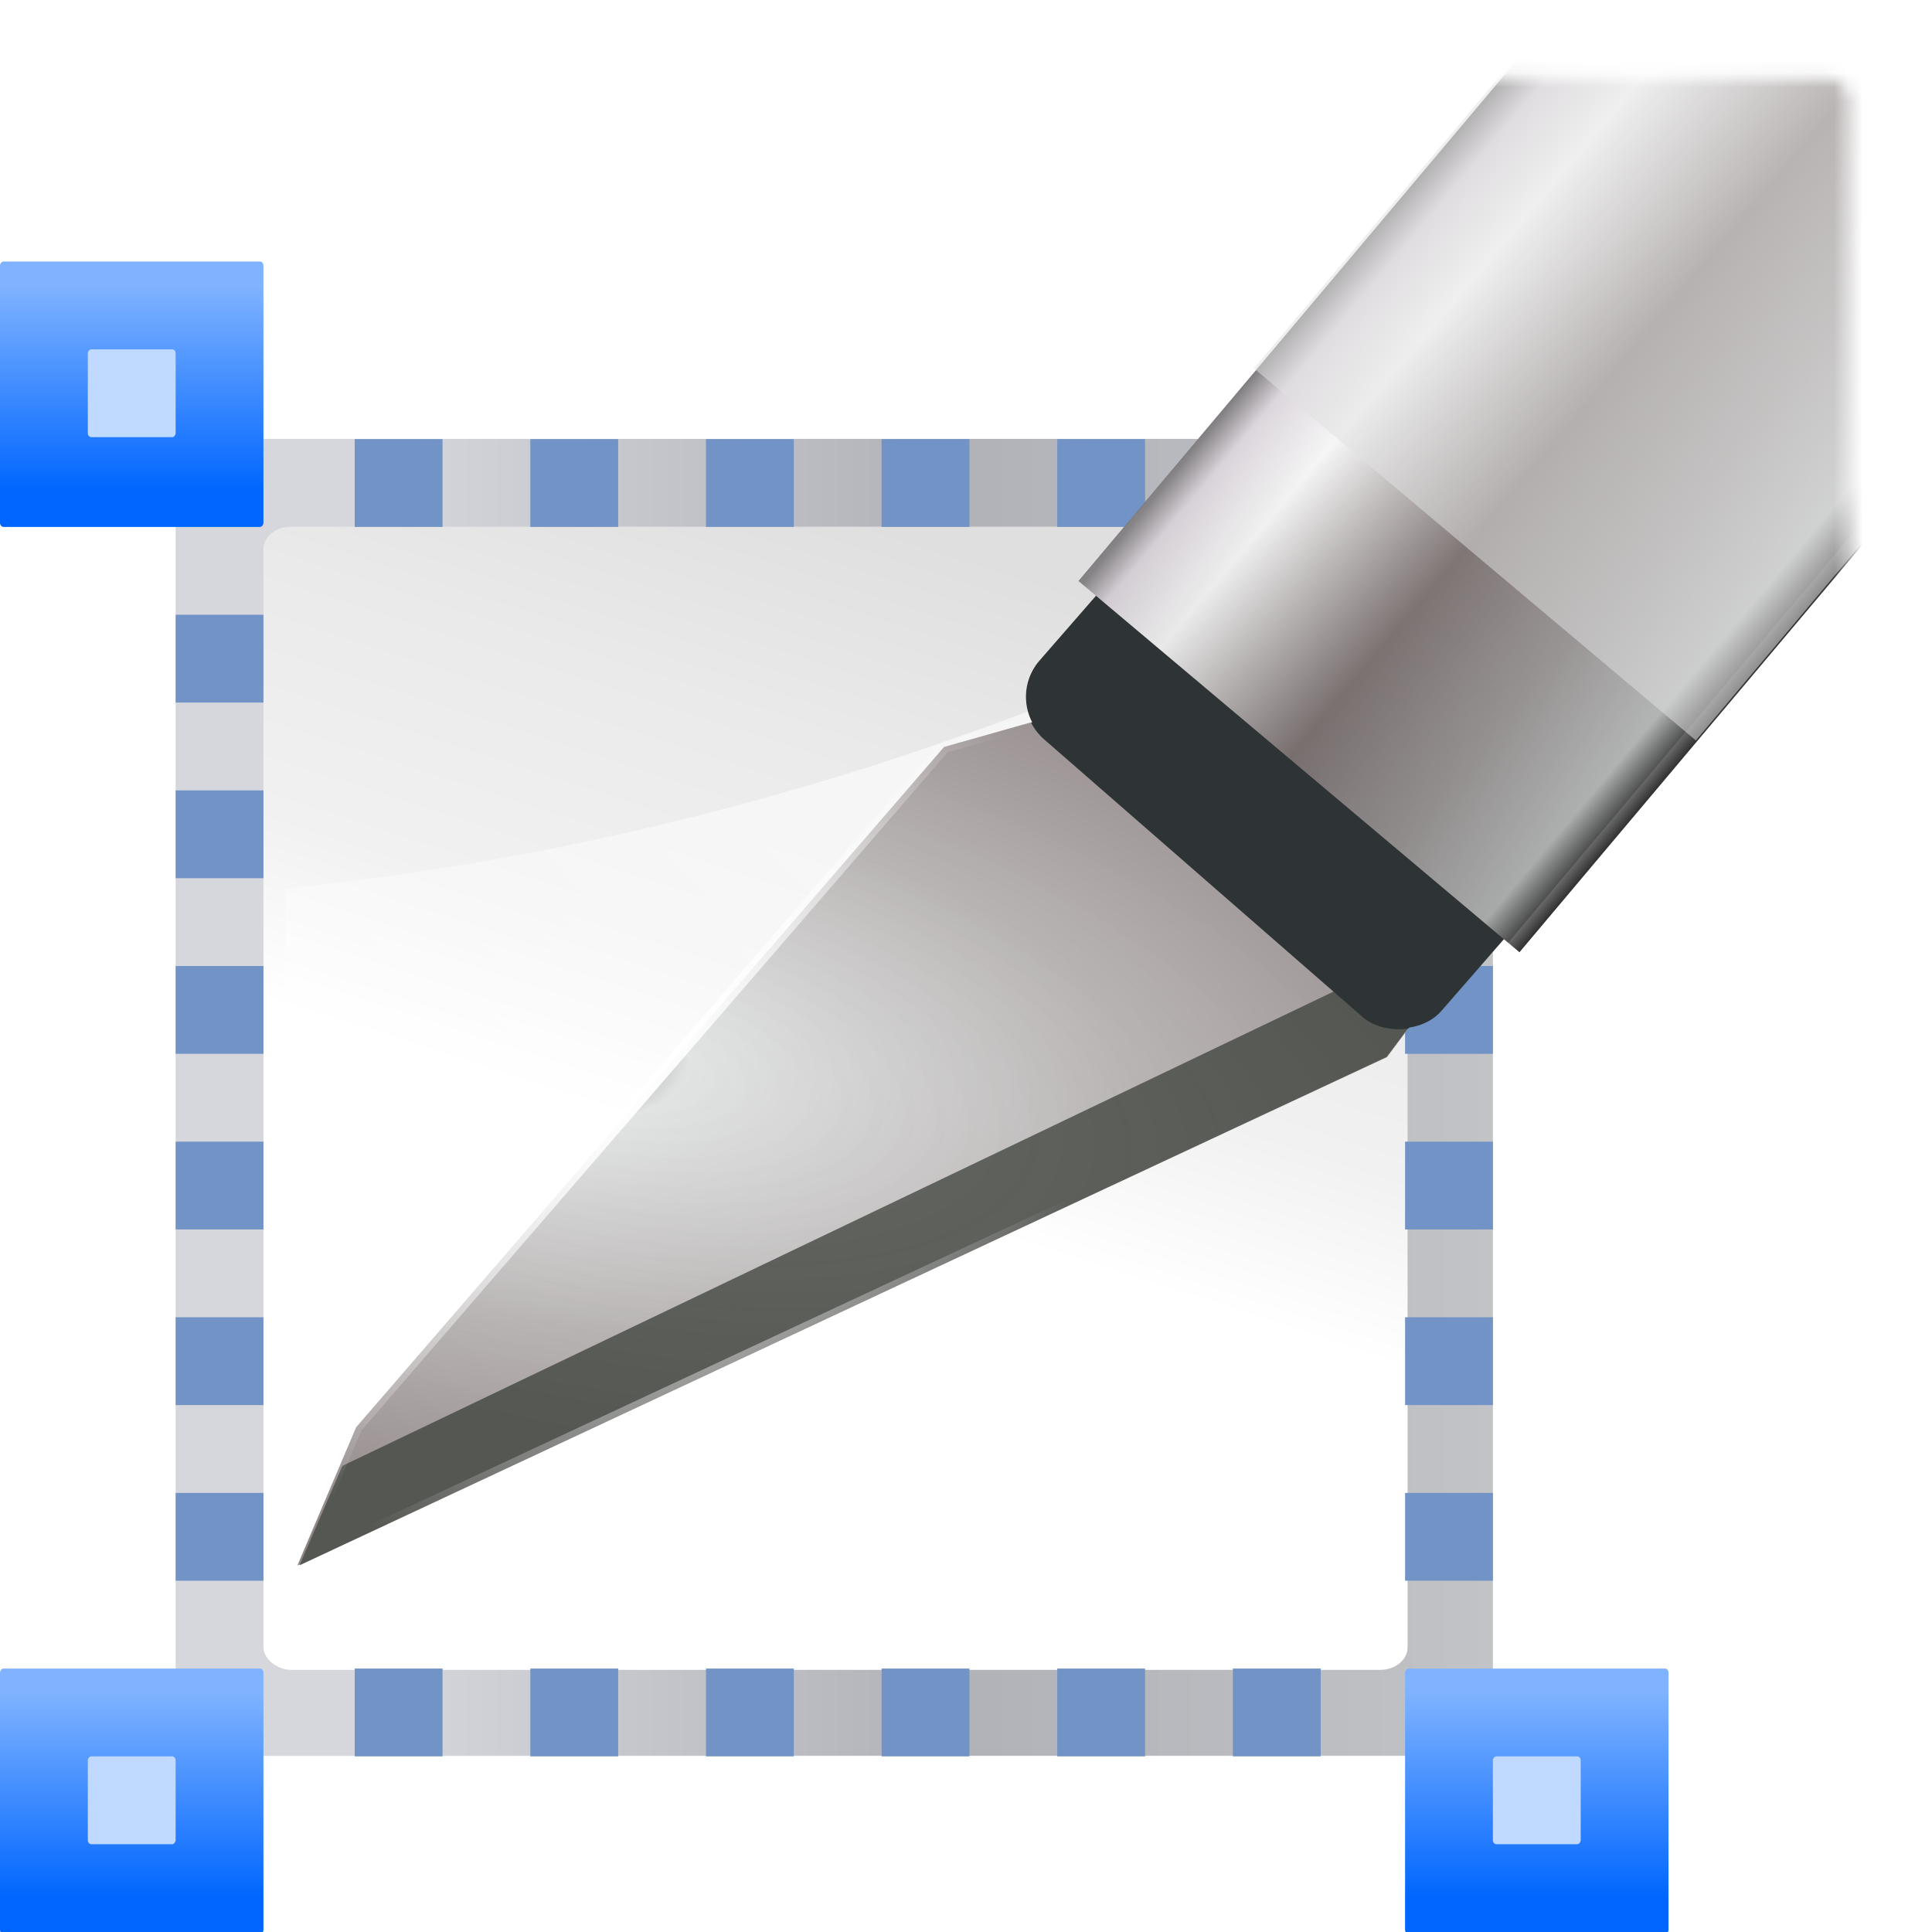
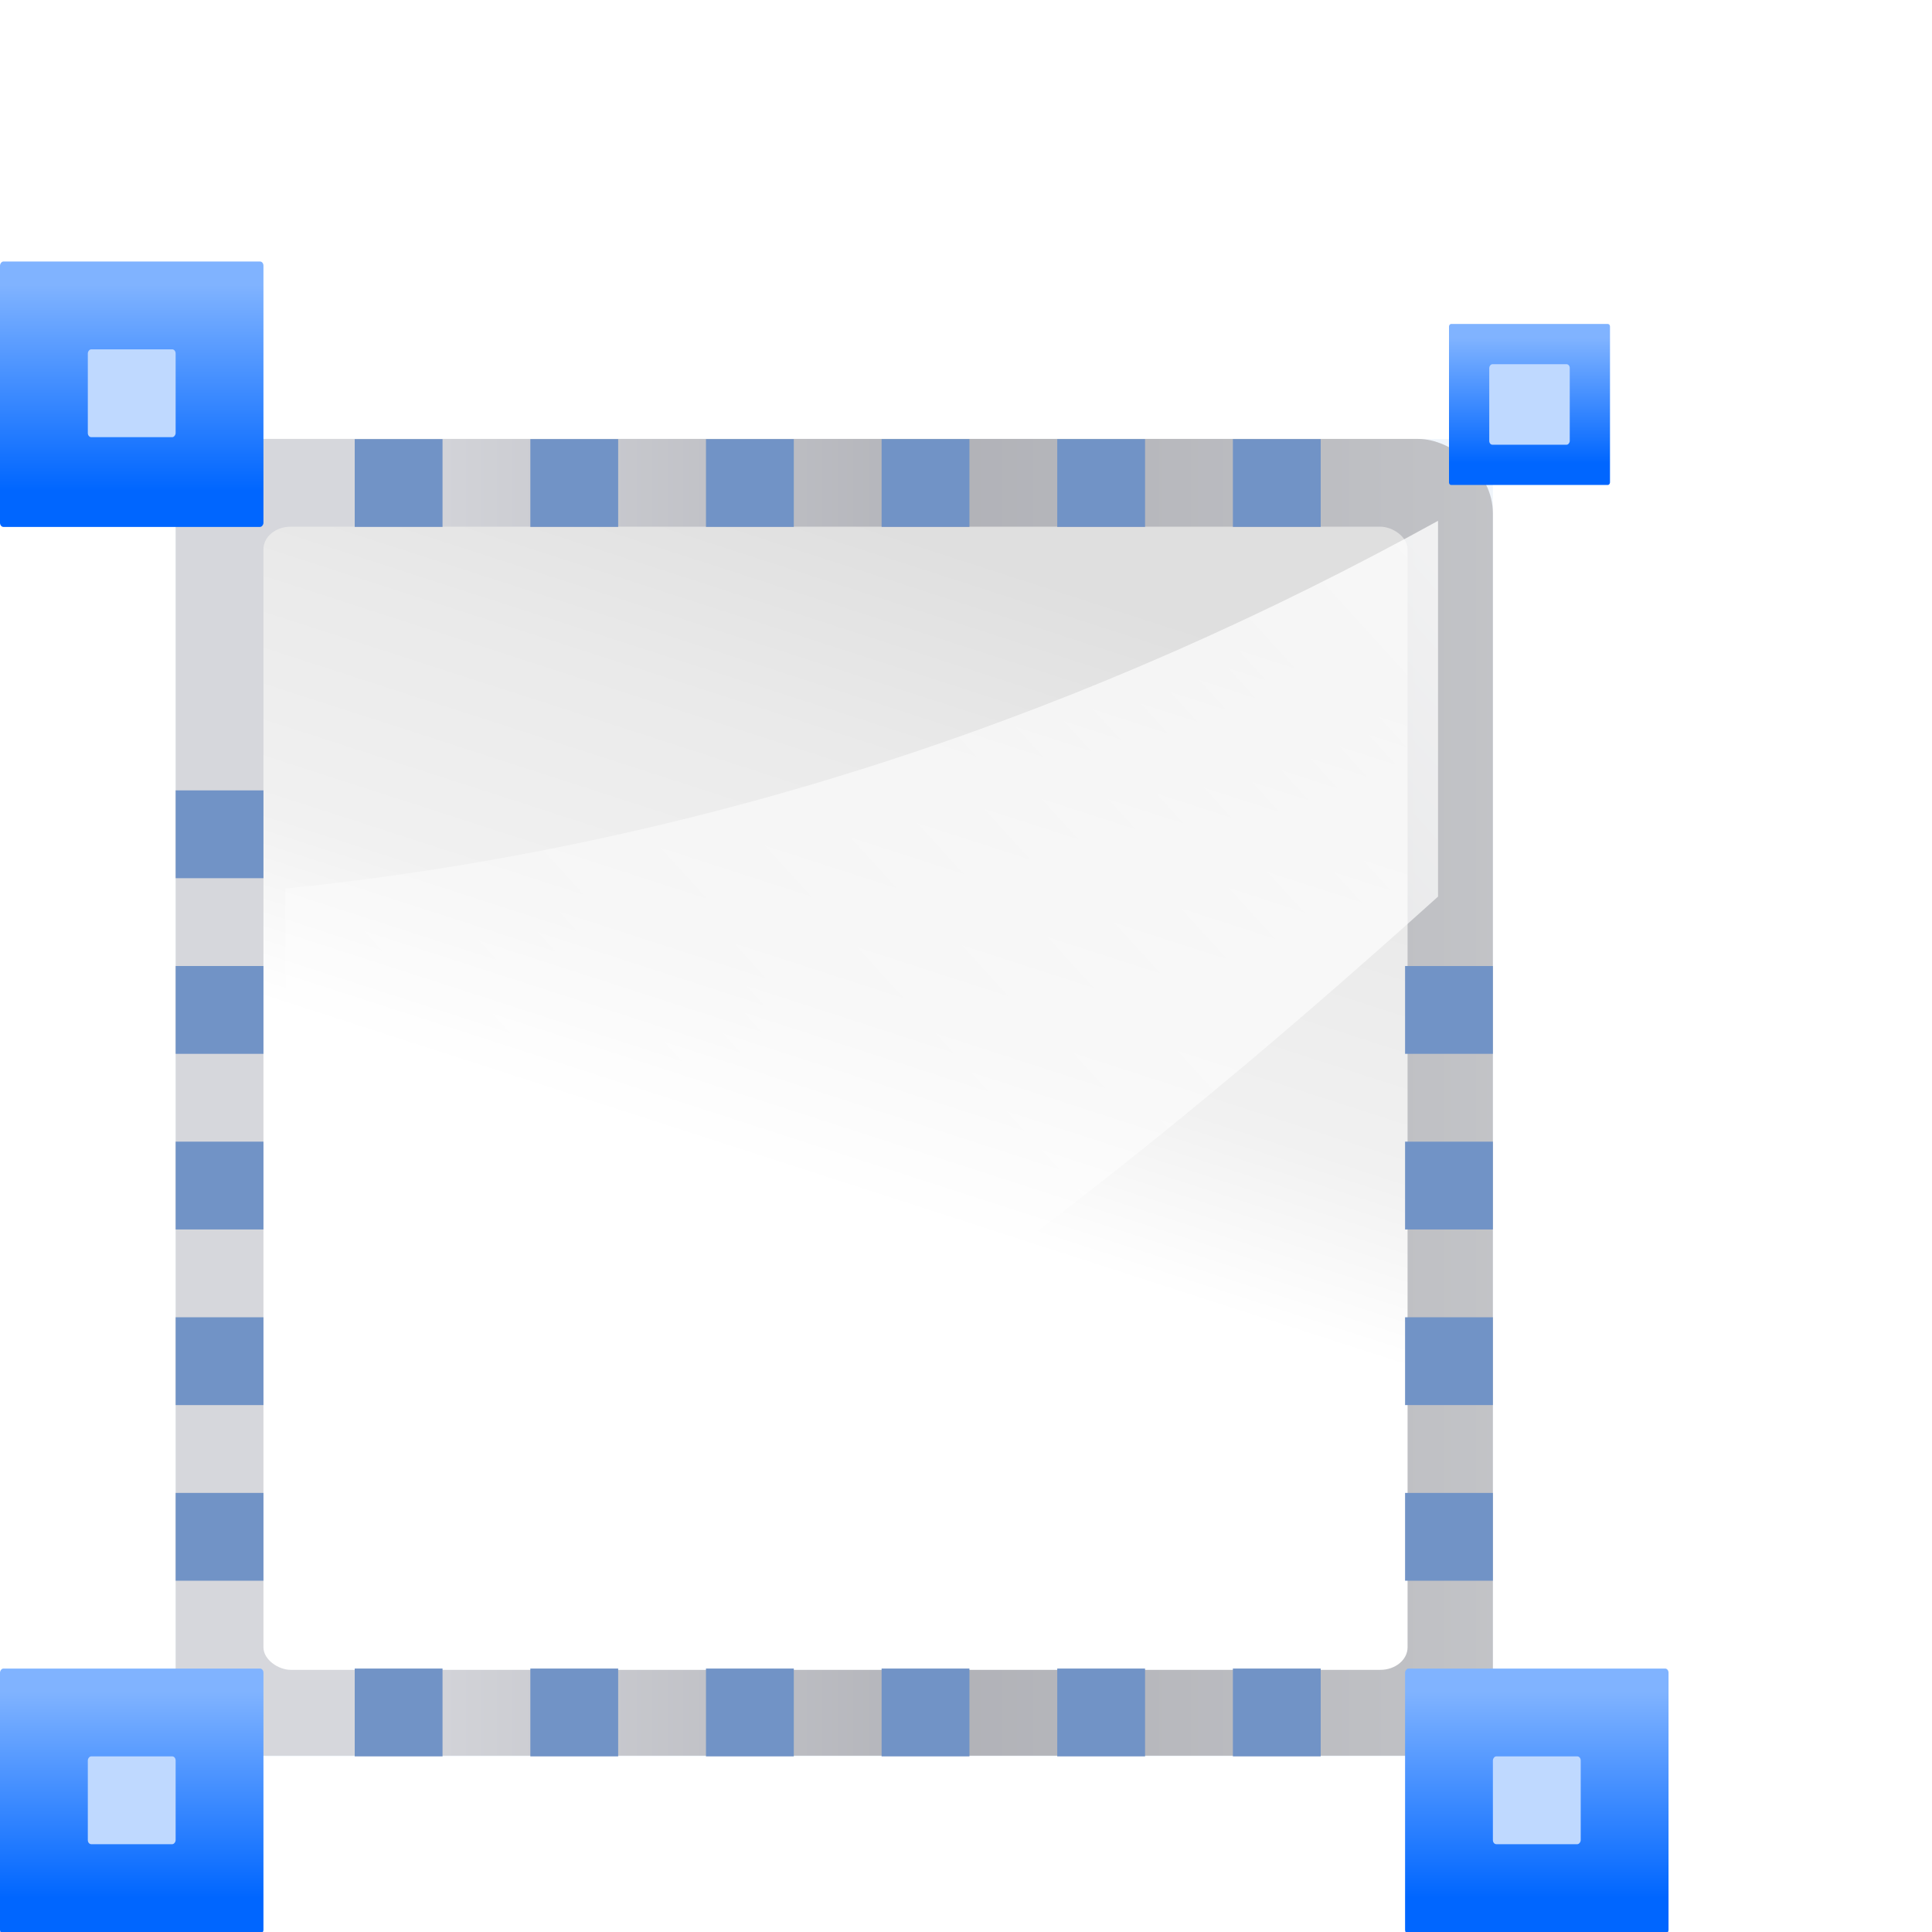
<svg xmlns="http://www.w3.org/2000/svg" xmlns:ns1="http://sodipodi.sourceforge.net/DTD/sodipodi-0.dtd" xmlns:ns2="http://www.inkscape.org/namespaces/inkscape" xmlns:xlink="http://www.w3.org/1999/xlink" width="128" height="128" id="svg1307" ns1:version="0.32" ns2:version="0.46+devel" version="1.0" ns1:docname="transform-crop.svgz" ns2:export-filename="/home/pinheiro/pics/oxygen-icons/scalable/actions/small/22x22/transform-crop.png" ns2:export-xdpi="61.875" ns2:export-ydpi="61.875" ns2:output_extension="org.inkscape.output.svgz.inkscape">
  <defs id="defs1309">
    <linearGradient ns2:collect="always" id="linearGradient2594">
      <stop style="stop-color:#fafafa;stop-opacity:1;" offset="0" id="stop2596" />
      <stop style="stop-color:#fafafa;stop-opacity:0;" offset="1" id="stop2598" />
    </linearGradient>
    <linearGradient ns2:collect="always" id="linearGradient3969">
      <stop style="stop-color:#000000;stop-opacity:1;" offset="0" id="stop3971" />
      <stop style="stop-color:#000000;stop-opacity:0;" offset="1" id="stop3973" />
    </linearGradient>
    <linearGradient id="linearGradient2783">
      <stop style="stop-color:#323232;stop-opacity:1;" offset="0" id="stop2785" />
      <stop id="stop2787" offset="0.077" style="stop-color:#dfe1e1;stop-opacity:1;" />
      <stop style="stop-color:#b6b1b1;stop-opacity:1;" offset="0.263" id="stop2799" />
      <stop id="stop2789" offset="0.5" style="stop-color:#8d8282;stop-opacity:1;" />
      <stop style="stop-color:#ffffff;stop-opacity:1;" offset="0.782" id="stop2791" />
      <stop style="stop-color:#dfd9df;stop-opacity:1;" offset="0.901" id="stop2793" />
      <stop style="stop-color:#3a3a3a;stop-opacity:1;" offset="1" id="stop2795" />
    </linearGradient>
    <linearGradient id="linearGradient2222" ns2:collect="always">
      <stop id="stop2224" offset="0" style="stop-color:#0066ff;stop-opacity:1" />
      <stop id="stop2226" offset="1" style="stop-color:#80b3ff;stop-opacity:1" />
    </linearGradient>
    <linearGradient id="linearGradient3314" ns2:collect="always">
      <stop id="stop3316" offset="0" style="stop-color:#ffffff;stop-opacity:1;" />
      <stop id="stop3318" offset="1" style="stop-color:#ffffff;stop-opacity:0;" />
    </linearGradient>
    <linearGradient id="linearGradient2431">
      <stop style="stop-color:#ffffff;stop-opacity:1;" offset="0" id="stop2433" />
      <stop id="stop2435" offset="0.426" style="stop-color:#ffffff;stop-opacity:1;" />
      <stop id="stop2437" offset="0.589" style="stop-color:#f1f1f1;stop-opacity:1;" />
      <stop style="stop-color:#eaeaea;stop-opacity:1;" offset="0.802" id="stop2439" />
      <stop style="stop-color:#dfdfdf;stop-opacity:1;" offset="1" id="stop2441" />
    </linearGradient>
    <linearGradient id="linearGradient7422">
      <stop style="stop-color:#b4b4b6;stop-opacity:1;" offset="0" id="stop7424" />
      <stop id="stop5348" offset="0.5" style="stop-color:#9c9ca1;stop-opacity:1;" />
      <stop id="stop7426" offset="1" style="stop-color:#cdcdd1;stop-opacity:1;" />
    </linearGradient>
    <linearGradient id="linearGradient3310" ns2:collect="always">
      <stop id="stop3312" offset="0" style="stop-color:#ffffff;stop-opacity:1;" />
      <stop id="stop3314" offset="1" style="stop-color:#ffffff;stop-opacity:0;" />
    </linearGradient>
    <filter ns2:collect="always" x="-0.211" width="1.423" y="-0.21" height="1.421" id="filter9723">
      <feGaussianBlur ns2:collect="always" stdDeviation="1.434" id="feGaussianBlur9725" />
    </filter>
    <clipPath clipPathUnits="userSpaceOnUse" id="clipPath10698">
      <path style="fill:#ffffff;fill-opacity:1;fill-rule:nonzero;stroke:none;stroke-width:0.8;stroke-linecap:round;stroke-linejoin:round;stroke-miterlimit:4;stroke-dasharray:none;stroke-dashoffset:4;stroke-opacity:1" d="M -128.201,-3.392 L -104.456,6.336 L -102.438,6.176 L -103.819,-4.568 L -105.755,-5.832 L -124.969,-4.446 L -128.201,-3.392 z " id="path10700" ns1:nodetypes="ccccccc" />
    </clipPath>
    <radialGradient ns2:collect="always" xlink:href="#linearGradient2783" id="radialGradient3418" gradientUnits="userSpaceOnUse" gradientTransform="matrix(0.973,-8.151,-18.526,-2.211,1957.234,725.317)" cx="53.235" cy="106.057" fx="53.235" fy="106.057" r="9.103" />
    <radialGradient ns2:collect="always" xlink:href="#linearGradient2594" id="radialGradient3420" gradientUnits="userSpaceOnUse" gradientTransform="matrix(0.581,-2.801,-6.497,-1.347,701.003,348.758)" cx="53.347" cy="104.684" fx="53.347" fy="104.684" r="9.103" />
    <radialGradient ns2:collect="always" xlink:href="#linearGradient3314" id="radialGradient3422" gradientUnits="userSpaceOnUse" gradientTransform="matrix(-2.934,-1.017,-1.19,3.434,323.071,-252.783)" cx="49.111" cy="105.438" fx="49.111" fy="105.438" r="10.207" />
    <linearGradient ns2:collect="always" xlink:href="#linearGradient2783" id="linearGradient3425" gradientUnits="userSpaceOnUse" gradientTransform="matrix(2.261,0,0,1.935,-550.586,-317.902)" x1="190.035" y1="90.227" x2="208.715" y2="90.227" />
    <linearGradient ns2:collect="always" xlink:href="#linearGradient3969" id="linearGradient3430" gradientUnits="userSpaceOnUse" gradientTransform="matrix(2.261,0,0,1.935,-497.118,-432.241)" x1="98.411" y1="185.689" x2="166.33" y2="155.598" />
    <linearGradient ns2:collect="always" xlink:href="#linearGradient7422" id="linearGradient3525" gradientUnits="userSpaceOnUse" gradientTransform="matrix(0.061,0,0,0.098,24.202,-45.628)" x1="399.775" y1="1164.67" x2="399.775" y2="549.061" />
    <linearGradient ns2:collect="always" xlink:href="#linearGradient2431" id="linearGradient3527" gradientUnits="userSpaceOnUse" gradientTransform="matrix(0.542,0,0,0.722,23.478,-8.222)" x1="119.576" y1="23.793" x2="21.948" y2="66.057" />
    <linearGradient ns2:collect="always" xlink:href="#linearGradient3310" id="linearGradient3529" gradientUnits="userSpaceOnUse" gradientTransform="matrix(0,-1.525,-1.909,0,94.546,193.127)" x1="102.311" y1="-5.83" x2="57.639" y2="55.972" />
    <filter ns2:collect="always" id="filter4420">
      <feGaussianBlur ns2:collect="always" stdDeviation="3.049" id="feGaussianBlur4422" />
    </filter>
    <mask maskUnits="userSpaceOnUse" id="mask4424">
-       <rect style="opacity:1;fill:#ffffff;fill-opacity:1;stroke:none;stroke-width:0.163;stroke-linecap:round;stroke-linejoin:round;stroke-miterlimit:4;stroke-dasharray:none;stroke-opacity:1;filter:url(#filter4420)" id="rect4426" width="112" height="100" x="12" y="4" rx="1.2" ry="1.444" transform="matrix(1.145,0,0,1.145,-3.238,-15.526)" />
-     </mask>
+       </mask>
    <linearGradient ns2:collect="always" xlink:href="#linearGradient2222" id="linearGradient4604" gradientUnits="userSpaceOnUse" gradientTransform="matrix(1.087,0,0,1.096,7.4990672e-6,-110.546)" x1="8.239" y1="-13.865" x2="8.239" y2="-1.405" />
    <linearGradient ns2:collect="always" xlink:href="#linearGradient2222" id="linearGradient4608" gradientUnits="userSpaceOnUse" gradientTransform="matrix(0.665,0,0,0.665,96,-21.463)" x1="8.239" y1="-13.865" x2="8.239" y2="-1.405" />
    <linearGradient ns2:collect="always" xlink:href="#linearGradient2222" id="linearGradient4619" gradientUnits="userSpaceOnUse" gradientTransform="matrix(1.087,0,0,1.096,93.09,-110.546)" x1="8.239" y1="-13.865" x2="8.239" y2="-1.405" />
    <linearGradient ns2:collect="always" xlink:href="#linearGradient2222" id="linearGradient4625" gradientUnits="userSpaceOnUse" gradientTransform="matrix(1.087,0,0,1.096,8.0932617e-6,-17.326)" x1="8.239" y1="-13.865" x2="8.239" y2="-1.405" />
  </defs>
  <ns1:namedview id="base" pagecolor="#ffffff" bordercolor="#666666" borderopacity="1.0" ns2:pageopacity="0.0" ns2:pageshadow="2" ns2:zoom="2.2136483" ns2:cx="234.57686" ns2:cy="29.490505" ns2:current-layer="layer1" showgrid="true" ns2:document-units="px" ns2:grid-bbox="true" guidetolerance="4" showguides="true" ns2:guide-bbox="true" ns2:window-width="1440" ns2:window-height="840" ns2:window-x="227" ns2:window-y="195" objecttolerance="4" gridtolerance="4" ns2:snap-nodes="true">
    <ns1:guide orientation="horizontal" position="-32.074" id="guide2204" />
    <ns2:grid id="GridFromPre046Settings" type="xygrid" originx="0px" originy="0px" spacingx="5.818px" spacingy="5.818px" color="#0000ff" empcolor="#0000ff" opacity="0.2" empopacity="0.4" empspacing="4" visible="true" enabled="true" />
  </ns1:namedview>
  <g id="layer1" ns2:label="Layer 1" ns2:groupmode="layer">
    <rect ry="0.177" rx="0.146" y="29.092" x="11.636" height="87.272" width="87.272" id="rect3226" style="fill:#618fd2;fill-opacity:0.092;stroke:none;stroke-width:0.867;stroke-linecap:round;stroke-linejoin:round;stroke-miterlimit:4;stroke-dasharray:none;stroke-dashoffset:1.088;stroke-opacity:1" />
    <g id="g3520" transform="matrix(1.25,0,0,1.244,15.273,-7.273)">
      <rect ns2:export-ydpi="90" ns2:export-xdpi="90" ns2:export-filename="/home/pinheiro/Desktop/mock2.png" style="opacity:0.75;fill:url(#linearGradient3525);fill-opacity:1;fill-rule:nonzero;stroke:none" id="rect3281" width="70.129" height="69.817" x="29.222" y="-2.909" ns2:r_cx="true" ns2:r_cy="true" ry="3.962" rx="3.962" transform="matrix(0,1,1,0,0,0)" />
      <rect ry="1.444" rx="1.2" y="1.745" x="33.897" height="60.641" width="60.882" id="rect3283" style="fill:url(#linearGradient3527);fill-opacity:1;fill-rule:evenodd;stroke:none" transform="matrix(0,1,1,0,0,0)" />
      <path id="path3285" d="M 64,53.598 C 46.001,69.89 26.533,85.161 2.909,94.675 l 0,-41.506 C 25.526,50.845 45.957,43.588 64,33.584 l 0,20.014 z" style="fill:url(#linearGradient3529);fill-opacity:1;fill-rule:evenodd;stroke:none" />
    </g>
    <rect ns2:tile-cy="28" ns2:tile-cx="124" ns2:tile-h="8" ns2:tile-w="8" transform="matrix(0,1,-1,0,0,0)" style="fill:#7193c6;fill-opacity:1;stroke:none;stroke-width:0.867;stroke-linecap:round;stroke-linejoin:round;stroke-miterlimit:4;stroke-dasharray:none;stroke-dashoffset:1.088;stroke-opacity:1" id="rect3210" width="5.817" height="5.818" x="64.002" y="-98.908" rx="0" ry="0" />
    <rect transform="scale(1,-1)" style="fill:url(#linearGradient4608);fill-opacity:1;stroke:none;stroke-width:0.867;stroke-linecap:round;stroke-linejoin:round;stroke-miterlimit:4;stroke-dasharray:none;stroke-dashoffset:1.088;stroke-opacity:1" id="use3300" width="10.666" height="10.666" x="96" y="-32.13" rx="0.138" ry="0.166" />
    <rect ry="0.249" rx="0.206" y="-29.463" x="98.667" height="5.333" width="5.333" id="use3226" style="fill:#bfd9ff;fill-opacity:1;stroke:none;stroke-width:0.867;stroke-linecap:round;stroke-linejoin:round;stroke-miterlimit:4;stroke-dasharray:none;stroke-dashoffset:1.088;stroke-opacity:1" transform="scale(1,-1)" />
    <rect style="opacity:0.578;fill:#ffffff;fill-opacity:1;fill-rule:nonzero;stroke:none;stroke-width:3.632;stroke-linecap:round;stroke-linejoin:round;stroke-miterlimit:4;stroke-dasharray:none;stroke-dashoffset:4;stroke-opacity:1" id="rect1327" width="1" height="0" x="15.057" y="-308.205" />
    <g id="g4653" transform="translate(0,-81.454)">
      <rect ns2:tile-cy="28" ns2:tile-cx="124" ns2:tile-h="8" ns2:tile-w="8" transform="matrix(0,1,-1,0,0,0)" style="fill:#7193c6;fill-opacity:1;stroke:none;stroke-width:0.867;stroke-linecap:round;stroke-linejoin:round;stroke-miterlimit:4;stroke-dasharray:none;stroke-dashoffset:1.088;stroke-opacity:1" id="rect4655" width="5.817" height="5.818" x="110.546" y="-87.5" rx="0" ry="0" />
      <rect ry="0" rx="0" y="-75.863" x="110.546" height="5.818" width="5.817" id="rect4657" style="fill:#7193c6;fill-opacity:1;stroke:none;stroke-width:0.867;stroke-linecap:round;stroke-linejoin:round;stroke-miterlimit:4;stroke-dasharray:none;stroke-dashoffset:1.088;stroke-opacity:1" transform="matrix(0,1,-1,0,0,0)" ns2:tile-w="8" ns2:tile-h="8" ns2:tile-cx="124" ns2:tile-cy="28" />
      <rect ry="0" rx="0" y="-64.227" x="110.546" height="5.818" width="5.817" id="rect4659" style="fill:#7193c6;fill-opacity:1;stroke:none;stroke-width:0.867;stroke-linecap:round;stroke-linejoin:round;stroke-miterlimit:4;stroke-dasharray:none;stroke-dashoffset:1.088;stroke-opacity:1" transform="matrix(0,1,-1,0,0,0)" ns2:tile-w="8" ns2:tile-h="8" ns2:tile-cx="124" ns2:tile-cy="28" />
      <rect ns2:tile-cy="28" ns2:tile-cx="124" ns2:tile-h="8" ns2:tile-w="8" transform="matrix(0,1,-1,0,0,0)" style="fill:#7193c6;fill-opacity:1;stroke:none;stroke-width:0.867;stroke-linecap:round;stroke-linejoin:round;stroke-miterlimit:4;stroke-dasharray:none;stroke-dashoffset:1.088;stroke-opacity:1" id="rect4661" width="5.817" height="5.818" x="110.546" y="-52.591" rx="0" ry="0" />
      <rect ns2:tile-cy="28" ns2:tile-cx="124" ns2:tile-h="8" ns2:tile-w="8" transform="matrix(0,1,-1,0,0,0)" style="fill:#7193c6;fill-opacity:1;stroke:none;stroke-width:0.867;stroke-linecap:round;stroke-linejoin:round;stroke-miterlimit:4;stroke-dasharray:none;stroke-dashoffset:1.088;stroke-opacity:1" id="rect4663" width="5.817" height="5.818" x="110.546" y="-40.955" rx="0" ry="0" />
      <rect ry="0" rx="0" y="-29.319" x="110.546" height="5.818" width="5.817" id="rect4665" style="fill:#7193c6;fill-opacity:1;stroke:none;stroke-width:0.867;stroke-linecap:round;stroke-linejoin:round;stroke-miterlimit:4;stroke-dasharray:none;stroke-dashoffset:1.088;stroke-opacity:1" transform="matrix(0,1,-1,0,0,0)" ns2:tile-w="8" ns2:tile-h="8" ns2:tile-cx="124" ns2:tile-cy="28" />
    </g>
    <g id="g3407" transform="matrix(0.943,0,0,0.943,-8.338,15.497)" mask="url(#mask4424)">
      <path ns1:nodetypes="ccccccc" id="path3836" d="M 29.734,93.558 L 106.299,57.833 L 110.042,52.783 L 82.077,34.092 L 75.17,36.043 L 33.862,83.844 L 29.734,93.558 z" style="fill:url(#radialGradient3418);fill-opacity:1;fill-rule:nonzero;stroke:none;stroke-width:0.8;stroke-linecap:round;stroke-linejoin:round;stroke-miterlimit:4;stroke-dasharray:none;stroke-dashoffset:4;stroke-opacity:1" />
      <path style="fill:#555753;fill-opacity:1;fill-rule:nonzero;stroke:none;stroke-width:0.8;stroke-linecap:round;stroke-linejoin:round;stroke-miterlimit:4;stroke-dasharray:none;stroke-dashoffset:4;stroke-opacity:1" d="M 107.325,50.939 L 32.898,86.552 L 29.889,93.539 L 106.258,57.828 L 110.042,52.782 L 107.325,50.939 z" id="path8241" ns1:nodetypes="cccccc" />
      <path style="opacity:0.107;fill:url(#radialGradient3420);fill-opacity:1;fill-rule:nonzero;stroke:none;stroke-width:0.8;stroke-linecap:round;stroke-linejoin:round;stroke-miterlimit:4;stroke-dasharray:none;stroke-dashoffset:4;stroke-opacity:1" d="M 29.734,93.558 L 106.299,57.833 L 110.042,52.783 L 82.077,34.092 L 75.17,36.043 L 33.862,83.844 L 29.734,93.558 z" id="path11683" ns1:nodetypes="ccccccc" />
      <path ns1:nodetypes="ccccccc" id="path17921" d="M 29.734,93.558 L 106.299,57.833 L 110.042,52.783 L 82.077,34.092 L 75.17,36.043 L 33.862,83.844 L 29.734,93.558 z" style="fill:none;fill-opacity:1;fill-rule:nonzero;stroke:url(#radialGradient3422);stroke-width:0.865;stroke-linecap:round;stroke-linejoin:round;stroke-miterlimit:4;stroke-dasharray:none;stroke-dashoffset:4;stroke-opacity:1" />
      <rect style="fill:#2e3436;fill-opacity:1;fill-rule:nonzero;stroke:none;stroke-width:1;stroke-linecap:round;stroke-linejoin:round;stroke-miterlimit:4;stroke-dasharray:none;stroke-opacity:1" id="rect8239" width="39.715" height="37.455" x="27.311" y="81.415" transform="matrix(0.657,-0.754,0.754,0.657,0,0)" rx="3.877" ry="3.877" />
      <rect transform="matrix(-0.765,-0.644,-0.644,0.765,0,0)" style="fill:url(#linearGradient3425);fill-opacity:1;fill-rule:nonzero;stroke:none;stroke-width:0.8;stroke-linecap:round;stroke-linejoin:round;stroke-miterlimit:4;stroke-dasharray:none;stroke-dashoffset:4;stroke-opacity:1" id="rect2803" width="40.5" height="65.715" x="-120.936" y="-101.551" />
      <rect transform="matrix(-0.765,-0.644,-0.644,0.765,0,0)" y="-98.376" x="-119.895" height="62.539" width="39.223" id="rect3967" style="fill:url(#linearGradient3430);fill-opacity:1;fill-rule:nonzero;stroke:none;stroke-width:0.8;stroke-linecap:round;stroke-linejoin:round;stroke-miterlimit:4;stroke-dasharray:none;stroke-dashoffset:4;stroke-opacity:1" />
      <rect transform="matrix(-0.644,0.765,0.765,0.644,0,0)" y="80.243" x="-103.704" height="40.592" width="48.502" id="rect1851" style="opacity:0.525;fill:#e0e0e0;fill-opacity:1;fill-rule:nonzero;stroke:none;stroke-width:5.8;stroke-linecap:butt;stroke-linejoin:miter;stroke-miterlimit:4;stroke-dasharray:none;stroke-dashoffset:4;stroke-opacity:1" />
      <rect ry="1.249" rx="1.249" transform="matrix(2.041,-2.341,2.341,2.041,304.628,-199.58)" y="-5.487" x="-104.119" height="12.062" width="12.79" id="rect8248" style="fill:#2e3436;fill-opacity:1;fill-rule:nonzero;stroke:none;stroke-width:1;stroke-linecap:round;stroke-linejoin:round;stroke-miterlimit:4;stroke-dasharray:none;stroke-opacity:1;filter:url(#filter9723)" clip-path="url(#clipPath10698)" />
    </g>
    <rect transform="scale(1,-1)" style="fill:url(#linearGradient4604);fill-opacity:1;stroke:none;stroke-width:0.867;stroke-linecap:round;stroke-linejoin:round;stroke-miterlimit:4;stroke-dasharray:none;stroke-dashoffset:1.088;stroke-opacity:1" id="use3302" width="17.454" height="17.584" x="7.4990671e-06" y="-128.13" rx="0.225" ry="0.274" />
    <rect ry="0.272" rx="0.225" y="-122.182" x="5.818" height="5.818" width="5.818" id="use3228" style="fill:#bfd9ff;fill-opacity:1;stroke:none;stroke-width:0.867;stroke-linecap:round;stroke-linejoin:round;stroke-miterlimit:4;stroke-dasharray:none;stroke-dashoffset:1.088;stroke-opacity:1" transform="scale(1,-1)" />
    <rect ry="0.274" rx="0.225" y="-128.13" x="93.09" height="17.584" width="17.454" id="rect4614" style="fill:url(#linearGradient4619);fill-opacity:1;stroke:none;stroke-width:0.867;stroke-linecap:round;stroke-linejoin:round;stroke-miterlimit:4;stroke-dasharray:none;stroke-dashoffset:1.088;stroke-opacity:1" transform="scale(1,-1)" />
    <rect transform="scale(1,-1)" style="fill:#bfd9ff;fill-opacity:1;stroke:none;stroke-width:0.867;stroke-linecap:round;stroke-linejoin:round;stroke-miterlimit:4;stroke-dasharray:none;stroke-dashoffset:1.088;stroke-opacity:1" id="rect4616" width="5.818" height="5.818" x="98.908" y="-122.182" rx="0.225" ry="0.272" />
    <rect transform="scale(1,-1)" style="fill:url(#linearGradient4625);fill-opacity:1;stroke:none;stroke-width:0.867;stroke-linecap:round;stroke-linejoin:round;stroke-miterlimit:4;stroke-dasharray:none;stroke-dashoffset:1.088;stroke-opacity:1" id="rect4621" width="17.454" height="17.584" x="7.702637e-06" y="-34.91" rx="0.225" ry="0.274" />
    <rect ry="0.272" rx="0.225" y="-28.963" x="5.818" height="5.818" width="5.818" id="rect4623" style="fill:#bfd9ff;fill-opacity:1;stroke:none;stroke-width:0.867;stroke-linecap:round;stroke-linejoin:round;stroke-miterlimit:4;stroke-dasharray:none;stroke-dashoffset:1.088;stroke-opacity:1" transform="scale(1,-1)" />
    <rect ry="0" rx="0" y="-98.908" x="75.638" height="5.818" width="5.817" id="rect4627" style="fill:#7193c6;fill-opacity:1;stroke:none;stroke-width:0.867;stroke-linecap:round;stroke-linejoin:round;stroke-miterlimit:4;stroke-dasharray:none;stroke-dashoffset:1.088;stroke-opacity:1" transform="matrix(0,1,-1,0,0,0)" ns2:tile-w="8" ns2:tile-h="8" ns2:tile-cx="124" ns2:tile-cy="28" />
    <rect ns2:tile-cy="28" ns2:tile-cx="124" ns2:tile-h="8" ns2:tile-w="8" transform="matrix(0,1,-1,0,0,0)" style="fill:#7193c6;fill-opacity:1;stroke:none;stroke-width:0.867;stroke-linecap:round;stroke-linejoin:round;stroke-miterlimit:4;stroke-dasharray:none;stroke-dashoffset:1.088;stroke-opacity:1" id="rect4629" width="5.817" height="5.818" x="87.273" y="-98.908" rx="0" ry="0" />
    <rect ry="0" rx="0" y="-98.908" x="98.91" height="5.818" width="5.817" id="rect4631" style="fill:#7193c6;fill-opacity:1;stroke:none;stroke-width:0.867;stroke-linecap:round;stroke-linejoin:round;stroke-miterlimit:4;stroke-dasharray:none;stroke-dashoffset:1.088;stroke-opacity:1" transform="matrix(0,1,-1,0,0,0)" ns2:tile-w="8" ns2:tile-h="8" ns2:tile-cx="124" ns2:tile-cy="28" />
    <g id="g4645">
      <rect ry="0" rx="0" y="-87.5" x="110.546" height="5.818" width="5.817" id="rect4633" style="fill:#7193c6;fill-opacity:1;stroke:none;stroke-width:0.867;stroke-linecap:round;stroke-linejoin:round;stroke-miterlimit:4;stroke-dasharray:none;stroke-dashoffset:1.088;stroke-opacity:1" transform="matrix(0,1,-1,0,0,0)" ns2:tile-w="8" ns2:tile-h="8" ns2:tile-cx="124" ns2:tile-cy="28" />
      <rect ns2:tile-cy="28" ns2:tile-cx="124" ns2:tile-h="8" ns2:tile-w="8" transform="matrix(0,1,-1,0,0,0)" style="fill:#7193c6;fill-opacity:1;stroke:none;stroke-width:0.867;stroke-linecap:round;stroke-linejoin:round;stroke-miterlimit:4;stroke-dasharray:none;stroke-dashoffset:1.088;stroke-opacity:1" id="rect4635" width="5.817" height="5.818" x="110.546" y="-75.863" rx="0" ry="0" />
      <rect ns2:tile-cy="28" ns2:tile-cx="124" ns2:tile-h="8" ns2:tile-w="8" transform="matrix(0,1,-1,0,0,0)" style="fill:#7193c6;fill-opacity:1;stroke:none;stroke-width:0.867;stroke-linecap:round;stroke-linejoin:round;stroke-miterlimit:4;stroke-dasharray:none;stroke-dashoffset:1.088;stroke-opacity:1" id="rect4637" width="5.817" height="5.818" x="110.546" y="-64.227" rx="0" ry="0" />
      <rect ry="0" rx="0" y="-52.591" x="110.546" height="5.818" width="5.817" id="rect4639" style="fill:#7193c6;fill-opacity:1;stroke:none;stroke-width:0.867;stroke-linecap:round;stroke-linejoin:round;stroke-miterlimit:4;stroke-dasharray:none;stroke-dashoffset:1.088;stroke-opacity:1" transform="matrix(0,1,-1,0,0,0)" ns2:tile-w="8" ns2:tile-h="8" ns2:tile-cx="124" ns2:tile-cy="28" />
      <rect ry="0" rx="0" y="-40.955" x="110.546" height="5.818" width="5.817" id="rect4641" style="fill:#7193c6;fill-opacity:1;stroke:none;stroke-width:0.867;stroke-linecap:round;stroke-linejoin:round;stroke-miterlimit:4;stroke-dasharray:none;stroke-dashoffset:1.088;stroke-opacity:1" transform="matrix(0,1,-1,0,0,0)" ns2:tile-w="8" ns2:tile-h="8" ns2:tile-cx="124" ns2:tile-cy="28" />
      <rect ns2:tile-cy="28" ns2:tile-cx="124" ns2:tile-h="8" ns2:tile-w="8" transform="matrix(0,1,-1,0,0,0)" style="fill:#7193c6;fill-opacity:1;stroke:none;stroke-width:0.867;stroke-linecap:round;stroke-linejoin:round;stroke-miterlimit:4;stroke-dasharray:none;stroke-dashoffset:1.088;stroke-opacity:1" id="rect4643" width="5.817" height="5.818" x="110.546" y="-29.319" rx="0" ry="0" />
    </g>
    <g transform="matrix(0,-1,-1,0,128,128.228)" id="g4667">
-       <rect ry="0" rx="0" y="-87.5" x="110.546" height="5.818" width="5.817" id="rect4669" style="fill:#7193c6;fill-opacity:1;stroke:none;stroke-width:0.867;stroke-linecap:round;stroke-linejoin:round;stroke-miterlimit:4;stroke-dasharray:none;stroke-dashoffset:1.088;stroke-opacity:1" transform="matrix(0,1,-1,0,0,0)" ns2:tile-w="8" ns2:tile-h="8" ns2:tile-cx="124" ns2:tile-cy="28" />
      <rect ns2:tile-cy="28" ns2:tile-cx="124" ns2:tile-h="8" ns2:tile-w="8" transform="matrix(0,1,-1,0,0,0)" style="fill:#7193c6;fill-opacity:1;stroke:none;stroke-width:0.867;stroke-linecap:round;stroke-linejoin:round;stroke-miterlimit:4;stroke-dasharray:none;stroke-dashoffset:1.088;stroke-opacity:1" id="rect4671" width="5.817" height="5.818" x="110.546" y="-75.863" rx="0" ry="0" />
      <rect ns2:tile-cy="28" ns2:tile-cx="124" ns2:tile-h="8" ns2:tile-w="8" transform="matrix(0,1,-1,0,0,0)" style="fill:#7193c6;fill-opacity:1;stroke:none;stroke-width:0.867;stroke-linecap:round;stroke-linejoin:round;stroke-miterlimit:4;stroke-dasharray:none;stroke-dashoffset:1.088;stroke-opacity:1" id="rect4673" width="5.817" height="5.818" x="110.546" y="-64.227" rx="0" ry="0" />
      <rect ry="0" rx="0" y="-52.591" x="110.546" height="5.818" width="5.817" id="rect4675" style="fill:#7193c6;fill-opacity:1;stroke:none;stroke-width:0.867;stroke-linecap:round;stroke-linejoin:round;stroke-miterlimit:4;stroke-dasharray:none;stroke-dashoffset:1.088;stroke-opacity:1" transform="matrix(0,1,-1,0,0,0)" ns2:tile-w="8" ns2:tile-h="8" ns2:tile-cx="124" ns2:tile-cy="28" />
      <rect ry="0" rx="0" y="-40.955" x="110.546" height="5.818" width="5.817" id="rect4677" style="fill:#7193c6;fill-opacity:1;stroke:none;stroke-width:0.867;stroke-linecap:round;stroke-linejoin:round;stroke-miterlimit:4;stroke-dasharray:none;stroke-dashoffset:1.088;stroke-opacity:1" transform="matrix(0,1,-1,0,0,0)" ns2:tile-w="8" ns2:tile-h="8" ns2:tile-cx="124" ns2:tile-cy="28" />
      <rect ns2:tile-cy="28" ns2:tile-cx="124" ns2:tile-h="8" ns2:tile-w="8" transform="matrix(0,1,-1,0,0,0)" style="fill:#7193c6;fill-opacity:1;stroke:none;stroke-width:0.867;stroke-linecap:round;stroke-linejoin:round;stroke-miterlimit:4;stroke-dasharray:none;stroke-dashoffset:1.088;stroke-opacity:1" id="rect4679" width="5.817" height="5.818" x="110.546" y="-29.319" rx="0" ry="0" />
    </g>
  </g>
</svg>